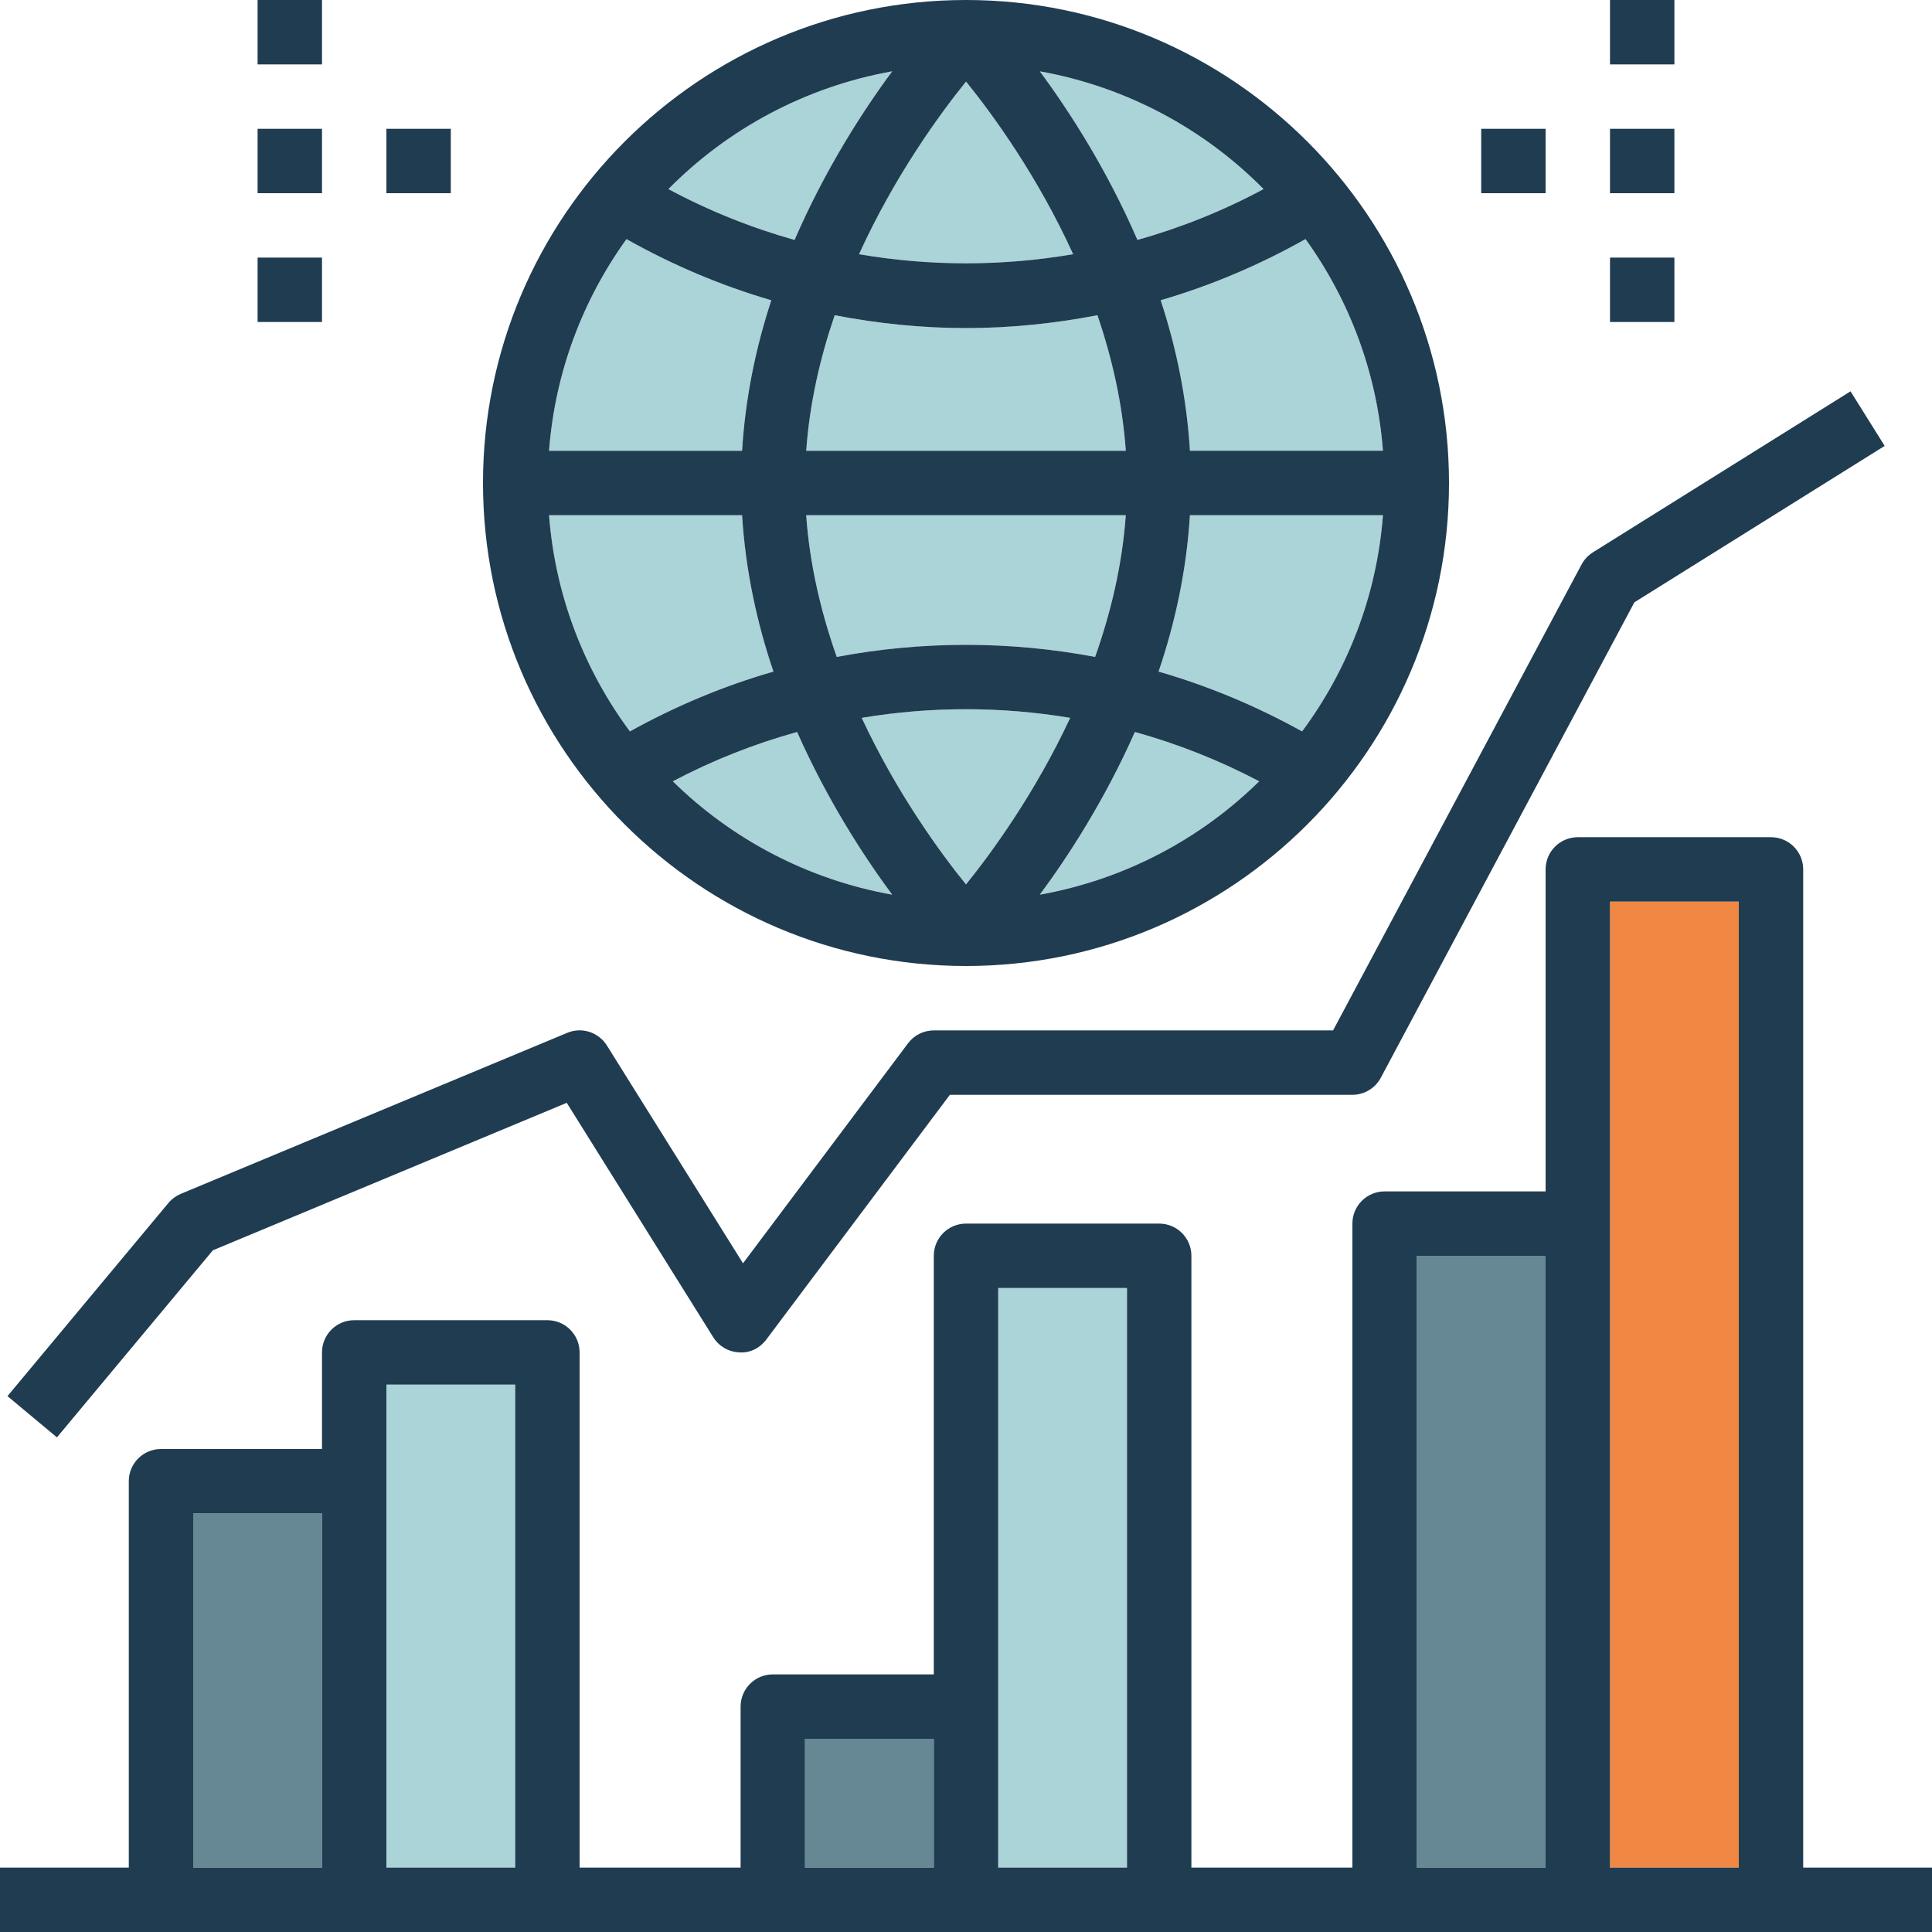
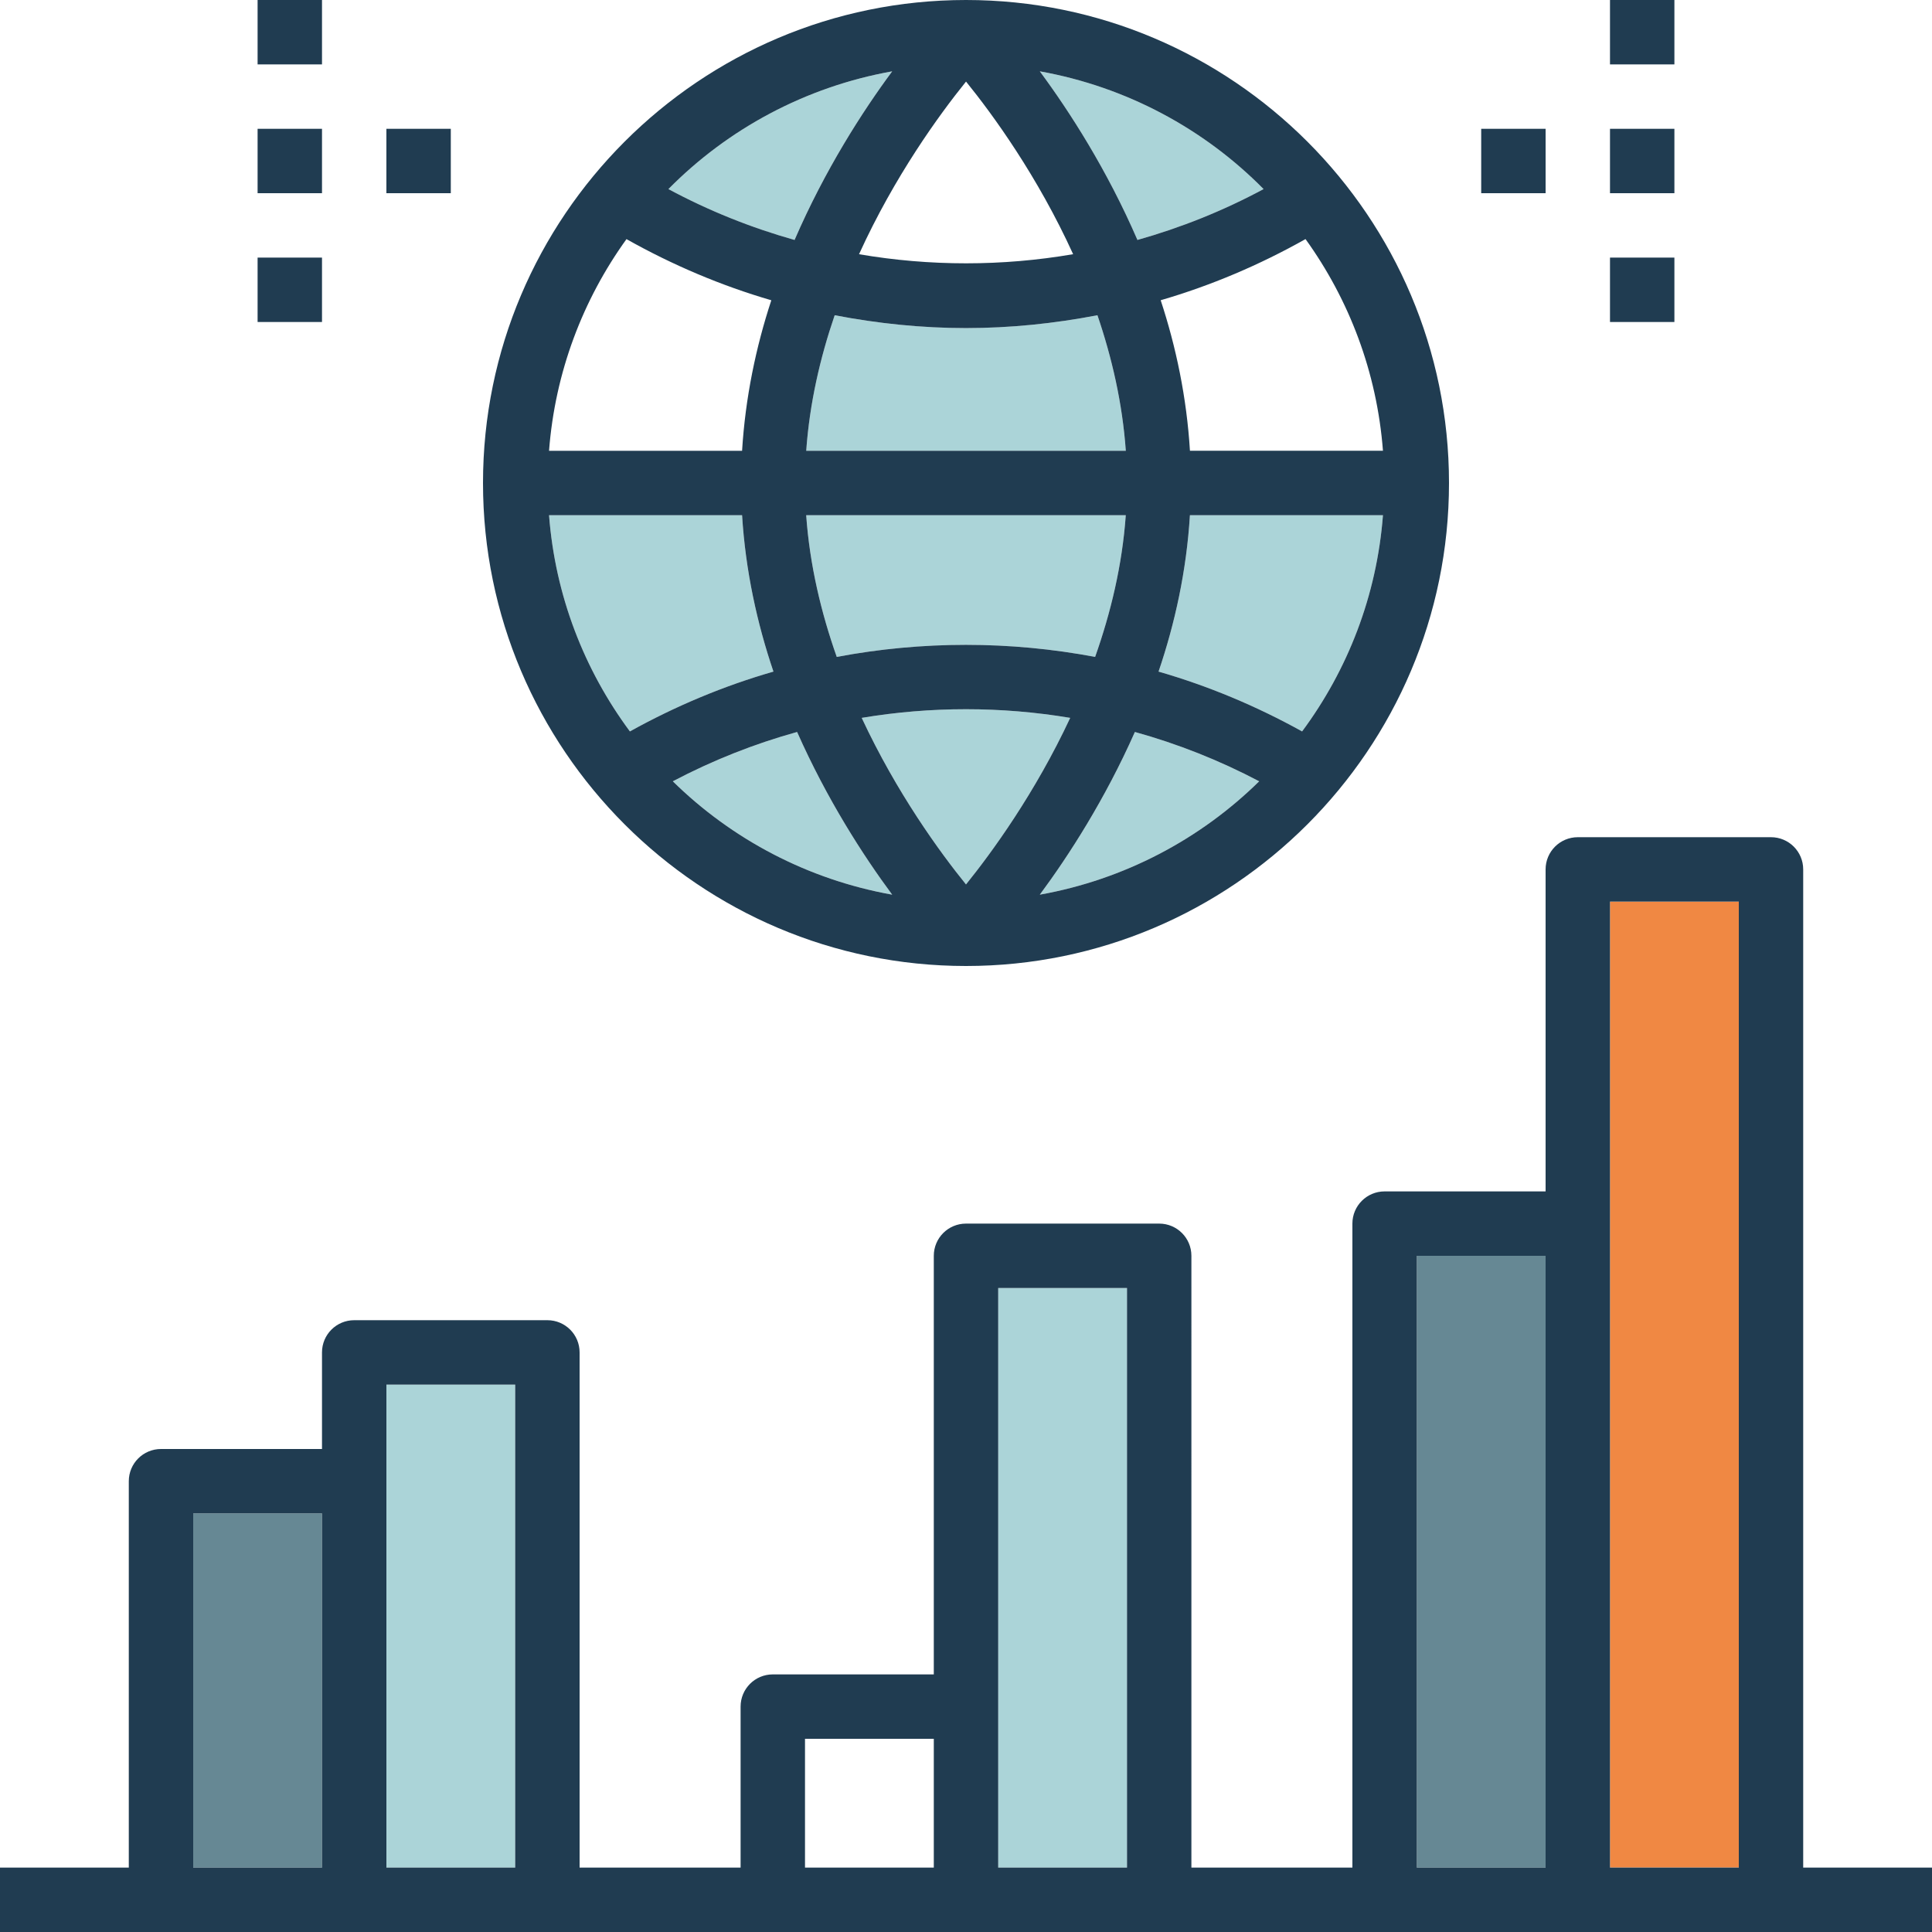
<svg xmlns="http://www.w3.org/2000/svg" version="1.1" id="Capa_1" x="0px" y="0px" viewBox="0 0 480 480" style="enable-background:new 0 0 480 480;" xml:space="preserve">
-   <rect x="200" y="432" style="fill:#668894;" width="32" height="32" />
  <polygon style="fill:#F08843;" points="400,304 400,464 432,464 432,224 400,224 " />
  <rect x="352" y="312" style="fill:#668894;" width="32" height="152" />
  <g>
    <polygon style="fill:#ABD4D8;" points="248,424 248,464 280,464 280,320 248,320  " />
    <polygon style="fill:#ABD4D8;" points="96,368 96,464 128,464 128,344 96,344  " />
  </g>
  <rect x="48" y="376" style="fill:#668894;" width="32" height="88" />
  <g>
    <path style="fill:#ABD4D8;" d="M313.936,46.976c-14.776-14.96-34.056-25.4-55.608-29.256c7.408,10,16.72,24.488,24.256,41.896   C293.376,56.576,303.896,52.376,313.936,46.976z" />
    <path style="fill:#ABD4D8;" d="M167.168,194.112c14.632,14.376,33.48,24.408,54.504,28.168c-7.2-9.72-16.2-23.672-23.624-40.424   C187.432,184.8,177.072,188.888,167.168,194.112z" />
-     <path style="fill:#ABD4D8;" d="M191.632,74.592c-12.424-3.616-24.488-8.72-35.984-15.192c-10.84,15.048-17.744,33.056-19.24,52.592   h47.96C185.176,98.784,187.816,86.192,191.632,74.592z" />
    <path style="fill:#ABD4D8;" d="M221.664,17.72c-21.552,3.856-40.824,14.296-55.608,29.256c10.04,5.4,20.56,9.6,31.344,12.64   C204.944,42.208,214.256,27.712,221.664,17.72z" />
    <path style="fill:#ABD4D8;" d="M192.16,166.856c-4.08-12-6.952-25.08-7.792-38.856h-47.96c1.536,20.032,8.768,38.456,20.088,53.72   C167.896,175.392,179.856,170.4,192.16,166.856z" />
-     <path style="fill:#ABD4D8;" d="M266.616,63.152c-8.832-19.408-19.952-34.672-26.608-42.888   c-6.648,8.224-17.752,23.504-26.592,42.896C231.016,66.184,249.016,66.184,266.616,63.152z" />
    <path style="fill:#ABD4D8;" d="M272.656,78.32c-10.784,2.072-21.712,3.192-32.656,3.192c-10.936,0-21.856-1.12-32.632-3.184   c-3.592,10.504-6.232,21.832-7.072,33.68h79.4C278.864,100.144,276.24,88.824,272.656,78.32z" />
-     <path style="fill:#ABD4D8;" d="M295.64,112h47.96c-1.496-19.544-8.4-37.552-19.24-52.592C312.864,65.88,300.8,70.976,288.376,74.6   C292.184,86.192,294.824,98.784,295.64,112z" />
    <path style="fill:#ABD4D8;" d="M207.888,163.208c21.2-4,42.992-4,64.192,0c3.872-10.936,6.736-22.784,7.616-35.208h-79.4   C201.176,140.432,204.032,152.28,207.888,163.208z" />
    <path style="fill:#ABD4D8;" d="M214.088,178.352c8.72,18.688,19.424,33.376,25.912,41.384c6.472-8.008,17.176-22.712,25.888-41.384   C248.744,175.488,231.232,175.488,214.088,178.352z" />
    <path style="fill:#ABD4D8;" d="M258.336,222.28c21.016-3.76,39.872-13.792,54.504-28.168c-9.912-5.224-20.264-9.312-30.88-12.256   C274.536,198.608,265.536,212.568,258.336,222.28z" />
    <path style="fill:#ABD4D8;" d="M287.84,166.856c12.304,3.536,24.264,8.536,35.664,14.864c11.32-15.272,18.552-33.688,20.088-53.72   h-47.96C294.792,141.776,291.92,154.856,287.84,166.856z" />
  </g>
  <g>
    <path style="fill:#203C51;" d="M240,240c66.168,0,120-53.832,120-120S306.168,0,240,0S120,53.832,120,120S173.832,240,240,240z    M240.008,20.264c6.656,8.216,17.768,23.48,26.608,42.888c-17.6,3.024-35.592,3.024-53.192,0.008   C222.256,43.768,233.368,28.488,240.008,20.264z M240,81.512c10.944,0,21.872-1.12,32.656-3.192   c3.584,10.504,6.208,21.824,7.048,33.68h-79.4c0.84-11.84,3.472-23.168,7.072-33.68C218.144,80.392,229.064,81.512,240,81.512z    M265.888,178.352c-8.72,18.672-19.424,33.376-25.888,41.384c-6.48-8-17.192-22.696-25.912-41.384   C231.232,175.488,248.744,175.488,265.888,178.352z M207.888,163.208c-3.856-10.928-6.712-22.776-7.592-35.208h79.4   c-0.88,12.424-3.744,24.272-7.616,35.208C250.88,159.208,229.096,159.208,207.888,163.208z M221.664,222.28   c-21.016-3.76-39.872-13.792-54.504-28.168c9.912-5.224,20.264-9.312,30.88-12.256C205.464,198.608,214.464,212.568,221.664,222.28   z M281.96,181.856c10.616,2.944,20.968,7.032,30.88,12.256c-14.624,14.376-33.48,24.408-54.504,28.168   C265.536,212.568,274.536,198.608,281.96,181.856z M287.84,166.856c4.08-12,6.952-25.08,7.792-38.856h47.96   c-1.536,20.032-8.768,38.456-20.088,53.72C312.104,175.392,300.144,170.4,287.84,166.856z M295.64,112   c-0.808-13.216-3.448-25.808-7.272-37.408c12.424-3.616,24.488-8.72,35.984-15.192c10.84,15.048,17.744,33.056,19.24,52.592H295.64   V112z M184.368,112h-47.96c1.496-19.544,8.4-37.552,19.24-52.592c11.496,6.472,23.56,11.568,35.984,15.192   C187.816,86.192,185.176,98.784,184.368,112z M184.368,128c0.848,13.776,3.72,26.856,7.792,38.856   c-12.304,3.536-24.264,8.536-35.664,14.864c-11.32-15.272-18.552-33.688-20.088-53.72H184.368z M313.936,46.976   c-10.04,5.4-20.56,9.6-31.344,12.64c-7.536-17.408-16.848-31.896-24.256-41.896C279.88,21.576,299.16,32.016,313.936,46.976z    M221.664,17.72c-7.408,10-16.72,24.488-24.256,41.896c-10.784-3.04-21.304-7.24-31.344-12.64   C180.84,32.016,200.12,21.576,221.664,17.72z" />
    <path style="fill:#203C51;" d="M448,464V216c0-4.424-3.584-8-8-8h-48c-4.416,0-8,3.576-8,8v80h-40c-4.416,0-8,3.576-8,8v160h-40   V312c0-4.424-3.584-8-8-8h-48c-4.416,0-8,3.576-8,8v104h-40c-4.416,0-8,3.576-8,8v40h-40V336c0-4.424-3.584-8-8-8H88   c-4.416,0-8,3.576-8,8v24H40c-4.416,0-8,3.576-8,8v96H0v16h40h48h48h56h48h48h56h48h48h40v-16H448z M48,376h32v88H48V376z M96,464   v-96v-24h32v120H96z M200,432h32v32h-32V432z M248,464v-40V320h32v144H248z M352,312h32v152h-32V312z M400,464V304v-80h32v240H400z   " />
-     <path style="fill:#203C51;" d="M52.888,310.632l87.92-36.64l36.4,58.248c1.4,2.232,3.808,3.64,6.448,3.752   c2.664,0.216,5.16-1.08,6.736-3.192l45.6-60.8H336c2.952,0,5.664-1.624,7.056-4.232l63-118.12l62.184-38.864l-8.48-13.56l-64,40   c-1.184,0.744-2.16,1.784-2.824,3.016L331.2,256H232c-2.52,0-4.888,1.184-6.4,3.2l-41,54.664l-33.816-54.112   c-2.072-3.312-6.24-4.664-9.864-3.144l-96,40c-1.184,0.496-2.24,1.272-3.064,2.256l-40,48l12.288,10.248L52.888,310.632z" />
    <rect x="368" y="32" style="fill:#203C51;" width="16" height="16" />
    <rect x="400" y="32" style="fill:#203C51;" width="16" height="16" />
    <rect x="400" y="64" style="fill:#203C51;" width="16" height="16" />
    <rect x="400" style="fill:#203C51;" width="16" height="16" />
    <rect x="96" y="32" style="fill:#203C51;" width="16" height="16" />
    <rect x="64" y="32" style="fill:#203C51;" width="16" height="16" />
    <rect x="64" style="fill:#203C51;" width="16" height="16" />
    <rect x="64" y="64" style="fill:#203C51;" width="16" height="16" />
  </g>
  <g>
</g>
  <g>
</g>
  <g>
</g>
  <g>
</g>
  <g>
</g>
  <g>
</g>
  <g>
</g>
  <g>
</g>
  <g>
</g>
  <g>
</g>
  <g>
</g>
  <g>
</g>
  <g>
</g>
  <g>
</g>
  <g>
</g>
</svg>